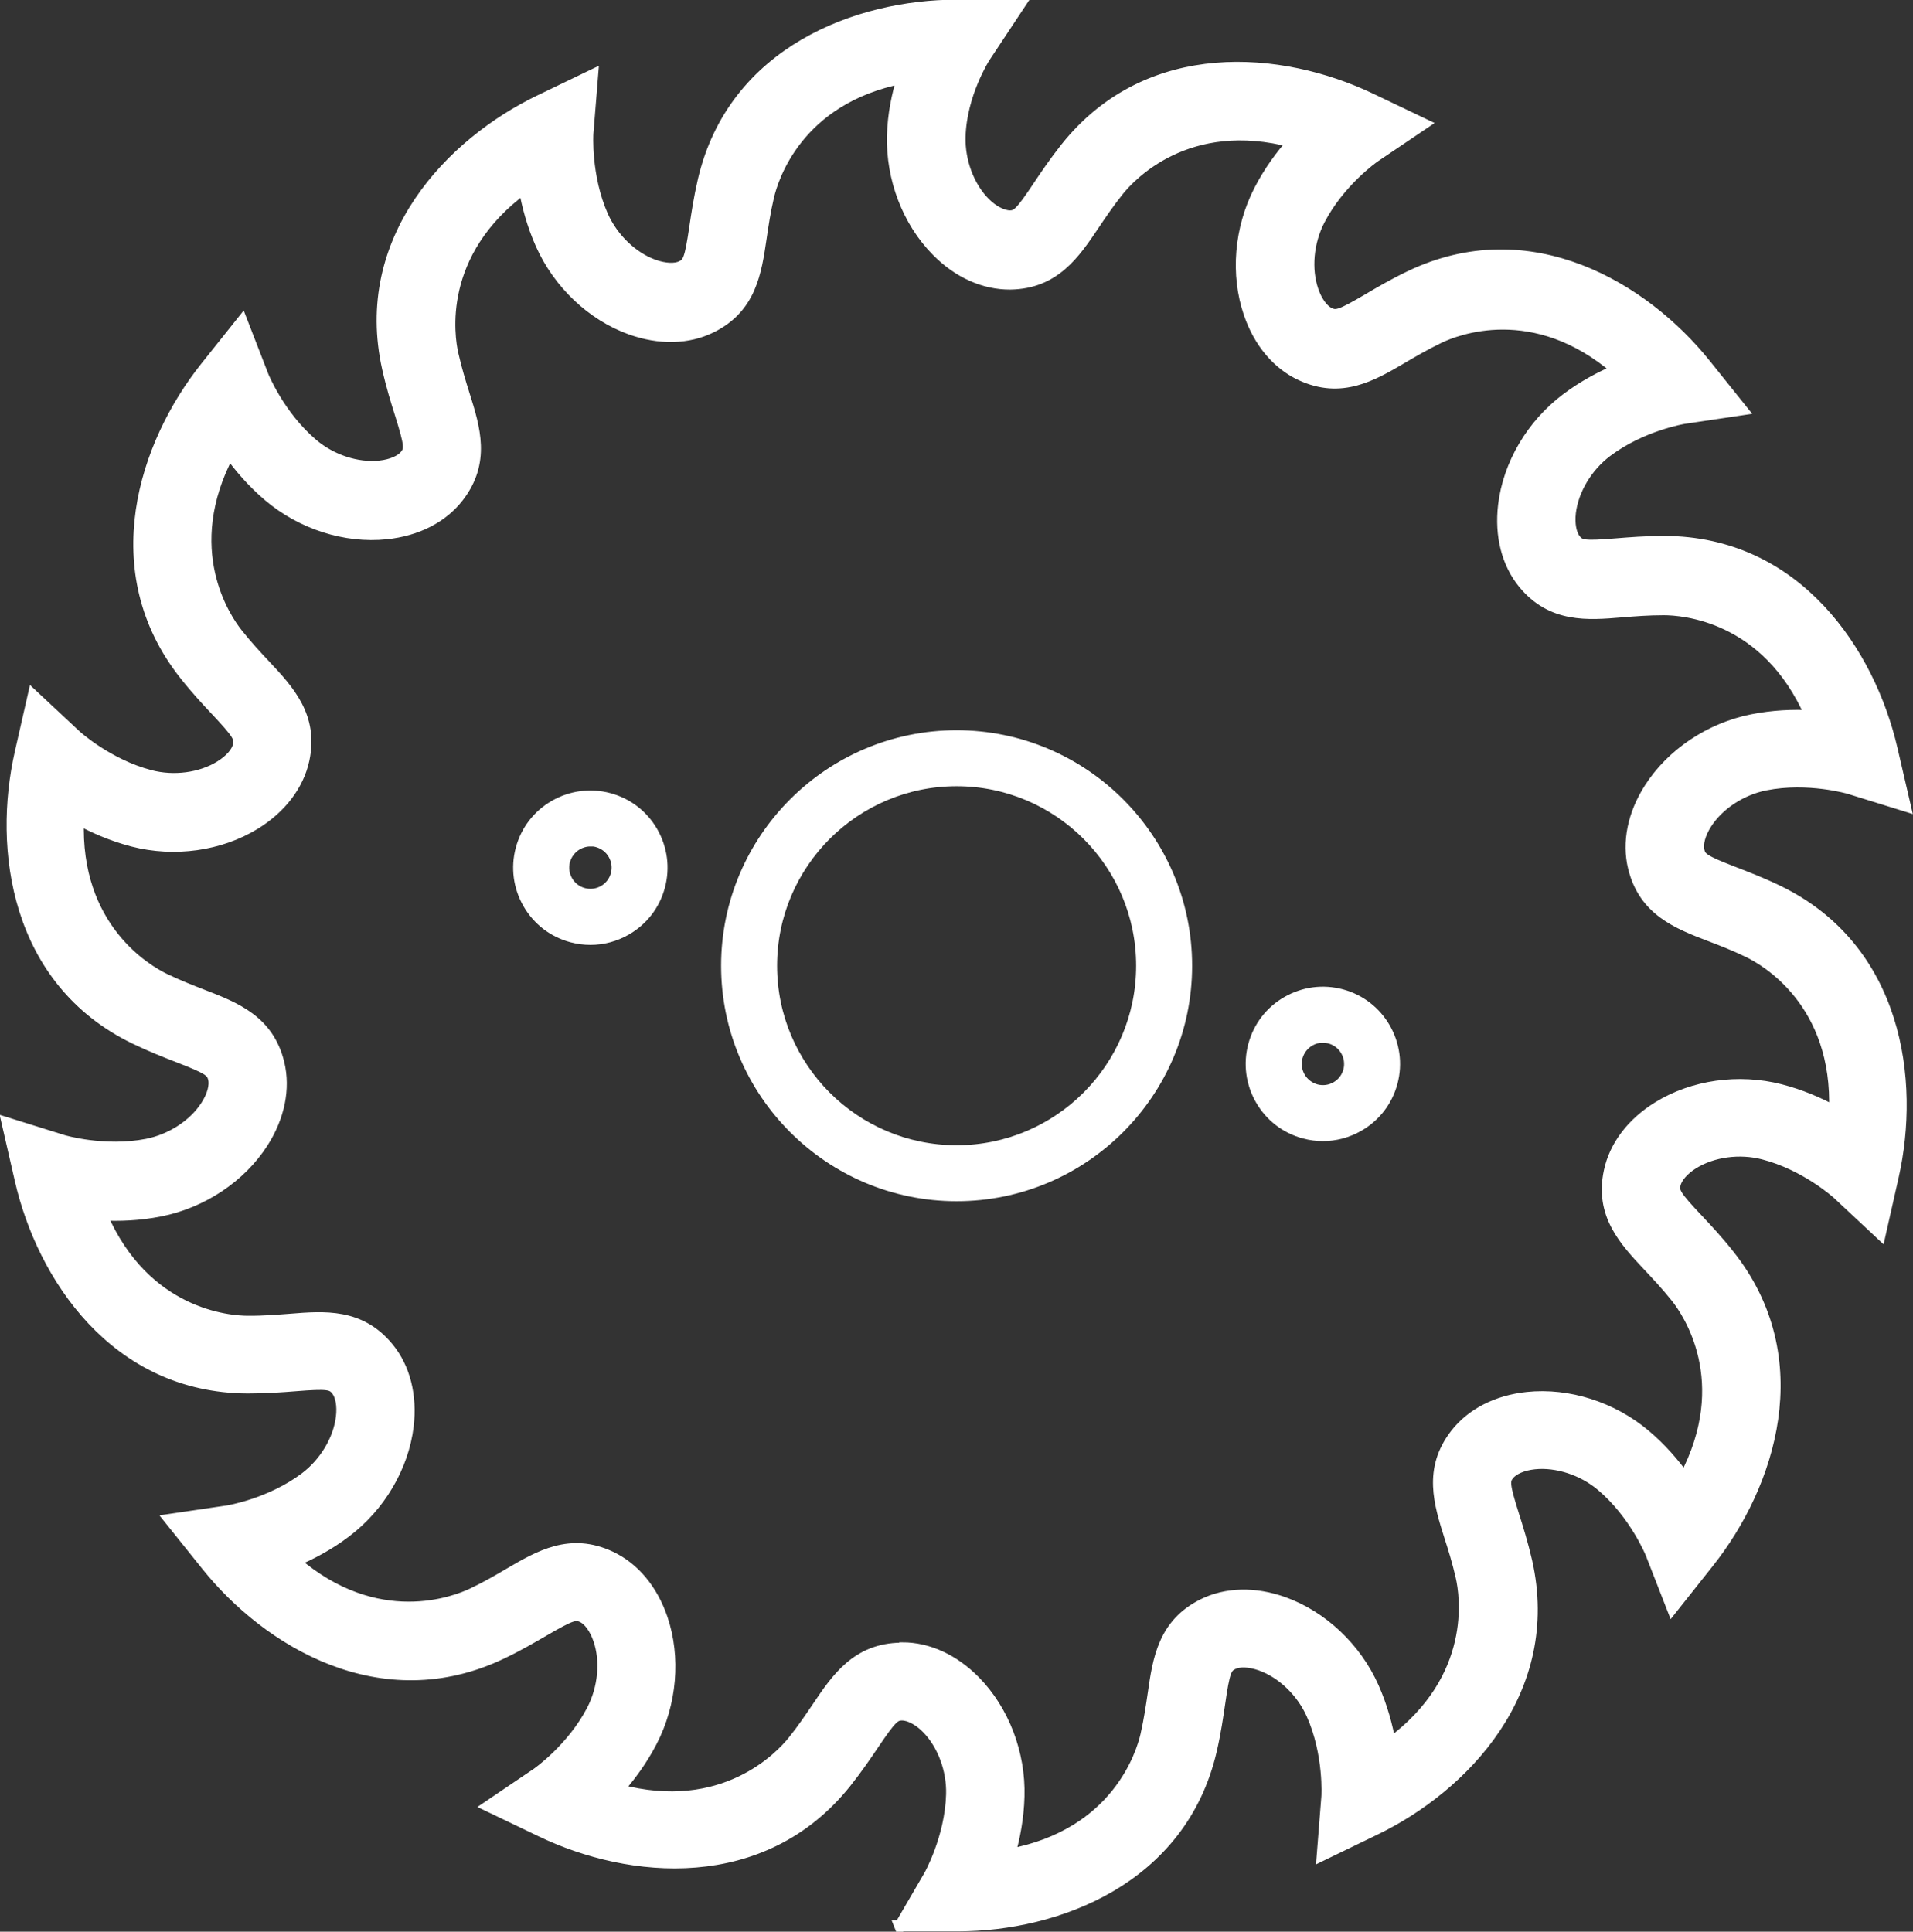
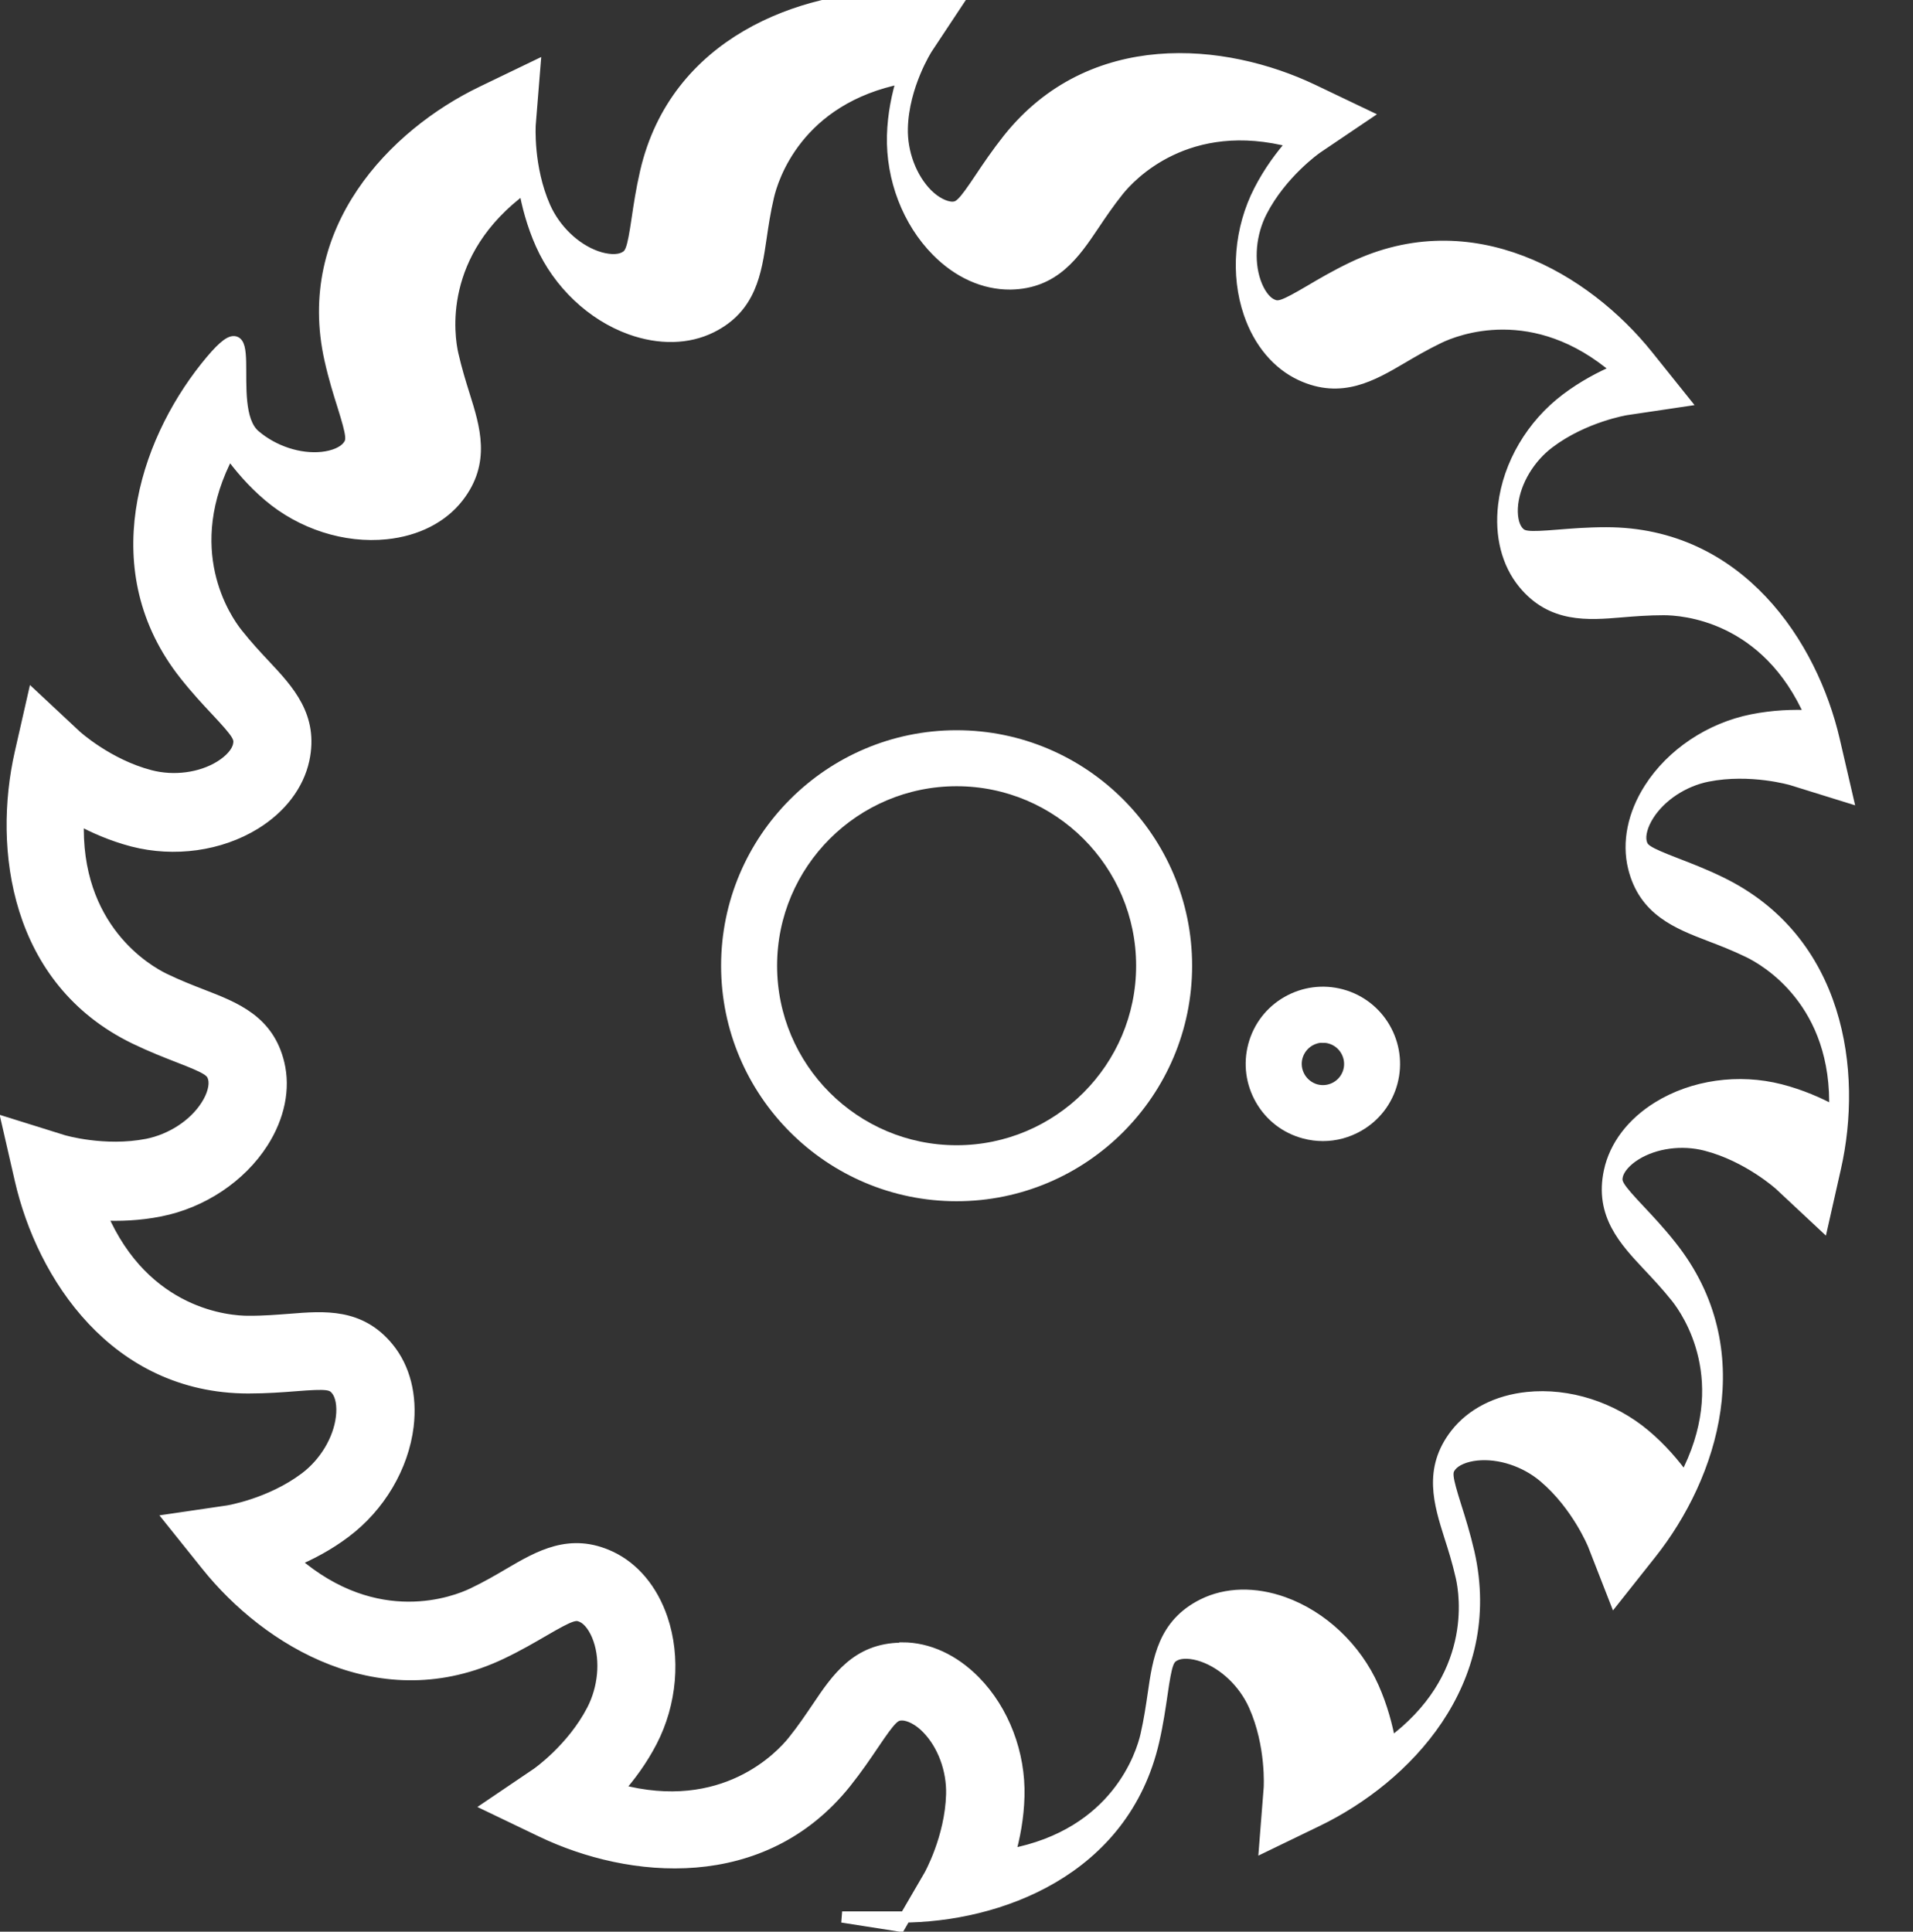
<svg xmlns="http://www.w3.org/2000/svg" id="Calque_1" viewBox="0 0 170.82 172.5">
  <rect x="0" y="0" width="170.82" height="172.5" fill="#333333" stroke="none" />
  <defs>
    <style>.cls-1{fill:#fff;stroke:#fff;stroke-miterlimit:10;}</style>
  </defs>
  <path class="cls-1" d="M85.42,106.77c-11.32,0-20.53-9.21-20.53-20.53s9.21-20.53,20.53-20.53,20.53,9.21,20.53,20.53-9.21,20.53-20.53,20.53Zm0-37.06c-9.11,0-16.53,7.41-16.53,16.53s7.41,16.53,16.53,16.53,16.53-7.41,16.53-16.53-7.41-16.53-16.53-16.53Z" />
-   <path class="cls-1" d="M52.73,83.88c-.56,0-1.11-.07-1.67-.22-1.65-.44-3.03-1.5-3.88-2.98-.85-1.48-1.08-3.2-.64-4.85,.44-1.65,1.5-3.03,2.98-3.88,1.48-.85,3.2-1.08,4.85-.64,1.65,.44,3.03,1.5,3.88,2.98,.85,1.48,1.08,3.2,.64,4.85-.44,1.65-1.5,3.03-2.98,3.88-.99,.57-2.08,.86-3.19,.86Zm-.01-8.79c-.42,0-.82,.11-1.19,.32-.55,.32-.95,.84-1.12,1.45-.17,.62-.08,1.26,.24,1.82,.32,.55,.84,.95,1.45,1.11,.62,.17,1.26,.08,1.82-.24,.55-.32,.95-.84,1.11-1.45h0c.17-.62,.08-1.26-.24-1.82s-.84-.95-1.45-1.12c-.21-.06-.42-.08-.62-.08Z" />
  <path class="cls-1" d="M118.14,101.4c-.56,0-1.11-.07-1.67-.22-1.65-.44-3.03-1.5-3.88-2.98-.85-1.48-1.08-3.2-.64-4.85,.44-1.65,1.5-3.03,2.98-3.88,1.48-.85,3.2-1.08,4.85-.64,3.41,.91,5.43,4.43,4.52,7.83-.44,1.65-1.5,3.03-2.98,3.88-.99,.57-2.08,.86-3.19,.86Zm-.01-8.79c-.42,0-.82,.11-1.19,.32-.55,.32-.95,.84-1.12,1.45h0c-.17,.62-.08,1.26,.24,1.82,.32,.55,.84,.95,1.45,1.12,1.28,.34,2.59-.42,2.93-1.69,.34-1.27-.42-2.59-1.69-2.93-.21-.06-.42-.08-.62-.08Z" />
-   <path class="cls-1" d="M80.36,172l2.63-4.52s1.88-3.33,1.99-7.24c.06-2.2-.78-4.47-2.21-5.92-.73-.75-1.58-1.17-2.21-1.18-.66,0-.96,.24-2.57,2.63-.65,.96-1.45,2.15-2.48,3.44-7.42,9.26-19.27,8.13-27.17,4.34l-4.71-2.26,4.33-2.93s3.13-2.18,4.93-5.66c1.01-1.96,1.24-4.37,.58-6.29-.34-.99-.89-1.75-1.48-2.02-.6-.28-.97-.2-3.46,1.25-1,.58-2.24,1.31-3.73,2.02-10.7,5.12-20.89-1.05-26.36-7.89l-3.27-4.08,5.17-.76s3.77-.6,6.9-2.95c1.76-1.32,3.01-3.4,3.25-5.41,.13-1.04-.04-1.96-.45-2.46-.42-.51-.78-.6-3.66-.37-1.15,.09-2.58,.2-4.24,.2-11.87-.03-18.36-10.01-20.32-18.55l-1.17-5.1,4.99,1.56s3.66,1.09,7.5,.34c2.16-.43,4.19-1.75,5.28-3.46,.57-.88,.81-1.79,.66-2.41-.16-.64-.44-.88-3.13-1.92-1.08-.42-2.42-.94-3.91-1.66C1.39,87.58-.13,75.77,1.81,67.23l1.16-5.1,3.82,3.57s2.82,2.57,6.61,3.56c2.13,.56,4.53,.24,6.26-.83,.89-.55,1.51-1.25,1.64-1.89,.14-.65-.02-.99-1.99-3.09-.79-.84-1.78-1.9-2.8-3.19-7.37-9.3-3.61-20.6,1.84-27.45l3.26-4.09,1.89,4.87s1.43,3.54,4.41,6.07c1.68,1.43,3.98,2.18,6,1.97,1.04-.11,1.9-.48,2.3-.99,.41-.52,.41-.9-.45-3.65-.35-1.1-.78-2.48-1.14-4.09-2.6-11.58,5.69-20.13,13.58-23.93l4.71-2.27-.42,5.21s-.25,3.81,1.33,7.38c.9,2.01,2.64,3.69,4.55,4.38,.98,.35,1.92,.4,2.5,.11,.59-.29,.76-.63,1.18-3.48,.17-1.15,.38-2.57,.75-4.17,2.68-11.56,13.86-15.66,22.62-15.66h5.58l-3.08,4.65s-2.1,3.27-2.2,7.09c-.06,2.2,.79,4.47,2.22,5.91,.74,.74,1.57,1.14,2.21,1.17,.66-.01,.96-.24,2.56-2.64,.64-.96,1.45-2.16,2.47-3.45,7.41-9.29,19.27-8.17,27.19-4.4l4.73,2.26-4.34,2.93c-.11,.07-3.18,2.24-4.95,5.67-1.01,1.96-1.23,4.37-.57,6.29,.34,.99,.89,1.75,1.48,2.02,.6,.28,.97,.2,3.45-1.26,1-.59,2.24-1.32,3.72-2.03,10.69-5.14,20.89,1.01,26.37,7.83l3.27,4.08-5.17,.77s-3.77,.61-6.89,2.97c-1.76,1.33-3,3.4-3.25,5.42-.12,1.04,.05,1.96,.46,2.46,.42,.51,.78,.6,3.66,.36,1.15-.09,2.57-.21,4.21-.21h.03c11.87,0,18.38,9.97,20.36,18.51l1.18,5.09-4.99-1.55s-3.66-1.08-7.5-.32c-2.16,.43-4.18,1.76-5.27,3.47-.56,.88-.81,1.79-.66,2.42,.16,.64,.44,.88,3.14,1.92,1.08,.42,2.43,.93,3.91,1.65,10.68,5.16,12.23,16.97,10.3,25.51l-1.15,5.1-3.82-3.57s-2.83-2.57-6.61-3.54c-2.13-.55-4.53-.23-6.26,.84-.89,.55-1.5,1.26-1.64,1.89-.14,.65,.02,.99,2,3.09,.79,.84,1.78,1.89,2.8,3.18,7.39,9.29,3.65,20.59-1.79,27.45l-3.25,4.1-1.9-4.87s-1.43-3.54-4.42-6.06c-1.68-1.42-3.99-2.17-6-1.96-1.04,.11-1.9,.48-2.3,.99-.41,.52-.41,.9,.46,3.65,.35,1.1,.78,2.48,1.15,4.08,2.62,11.57-5.65,20.14-13.53,23.95l-4.71,2.28,.41-5.21s.25-3.81-1.35-7.38c-.9-2.01-2.65-3.69-4.56-4.37-.99-.35-1.92-.39-2.5-.1-.59,.3-.76,.63-1.17,3.49-.17,1.15-.37,2.57-.74,4.18-2.66,11.56-13.83,15.69-22.59,15.7h-5.23Zm.22-24.84c2.29,0,4.58,1.05,6.47,2.97,2.57,2.61,4.04,6.46,3.93,10.3-.05,1.89-.39,3.66-.82,5.17,9.61-1.8,11.8-9.03,12.17-10.64,.31-1.36,.49-2.6,.65-3.69,.44-3.07,.9-6.24,4.44-8,2.07-1.03,4.63-1.09,7.2-.17,3.45,1.24,6.45,4.07,8.01,7.57,.77,1.73,1.23,3.46,1.51,5.01,7.88-5.79,6.71-13.26,6.34-14.87-.31-1.36-.68-2.55-1.02-3.6-.93-2.95-1.9-6.01,.52-9.13,1.42-1.83,3.7-3,6.41-3.28,3.65-.38,7.57,.87,10.5,3.34,1.45,1.22,2.62,2.59,3.53,3.86,4.58-8.64,.29-14.86-.74-16.15-.87-1.09-1.73-2-2.48-2.8-2.12-2.26-4.32-4.59-3.49-8.45,.48-2.27,2.03-4.31,4.35-5.74,3.12-1.93,7.2-2.5,10.91-1.55,1.83,.47,3.48,1.19,4.85,1.94,.38-9.77-6.19-13.51-7.68-14.23-1.26-.61-2.42-1.06-3.45-1.45-2.89-1.11-5.88-2.26-6.82-6.1-.55-2.25-.04-4.76,1.43-7.06,1.97-3.09,5.4-5.38,9.16-6.13,1.85-.37,3.65-.44,5.22-.36-3.92-9-11.47-9.48-13.12-9.48-1.39,0-2.63,.1-3.72,.19-3.08,.26-6.28,.52-8.79-2.53-1.47-1.79-2.1-4.27-1.78-6.98,.43-3.64,2.52-7.19,5.59-9.5,1.51-1.14,3.1-1.98,4.54-2.59-7.41-6.39-14.42-3.58-15.91-2.86-1.26,.61-2.34,1.24-3.29,1.8-2.67,1.57-5.43,3.19-9.02,1.53-2.1-.97-3.75-2.93-4.63-5.51-1.19-3.47-.85-7.57,.91-10.99,.87-1.69,1.94-3.14,2.99-4.31-9.45-2.53-14.56,3.05-15.59,4.34-.87,1.09-1.57,2.13-2.18,3.04-1.73,2.57-3.51,5.23-7.46,5.29-2.33,.02-4.65-1.01-6.57-2.96-2.58-2.61-4.05-6.45-3.95-10.29,.05-1.88,.42-3.63,.88-5.14-9.42,1.85-11.59,8.98-11.96,10.58-.32,1.36-.5,2.6-.66,3.69-.45,3.07-.91,6.24-4.45,7.99-2.08,1.03-4.63,1.08-7.2,.16-3.45-1.24-6.44-4.08-8-7.59-.77-1.73-1.23-3.47-1.5-5.01-7.89,5.78-6.74,13.25-6.37,14.86,.31,1.36,.68,2.56,1.01,3.61,.93,2.96,1.89,6.01-.54,9.13-1.42,1.83-3.7,2.99-6.42,3.27-3.65,.38-7.57-.88-10.5-3.37-1.44-1.22-2.61-2.59-3.52-3.86-4.6,8.63-.32,14.86,.71,16.15,.87,1.1,1.72,2.01,2.47,2.81,2.12,2.26,4.31,4.6,3.48,8.46-.49,2.26-2.04,4.3-4.36,5.73-3.12,1.92-7.2,2.49-10.92,1.53-1.83-.48-3.48-1.2-4.85-1.95-.4,9.77,6.17,13.52,7.65,14.24,1.26,.61,2.42,1.06,3.45,1.46,2.89,1.12,5.88,2.27,6.8,6.11,.54,2.25,.03,4.76-1.44,7.06-1.98,3.09-5.41,5.37-9.17,6.11-1.86,.37-3.65,.43-5.22,.35,3.88,8.98,11.42,9.51,13.08,9.51,1.41,.01,2.64-.1,3.74-.18,3.09-.25,6.28-.51,8.78,2.55,1.47,1.79,2.09,4.27,1.77,6.98-.44,3.64-2.54,7.19-5.61,9.49-1.51,1.14-3.1,1.97-4.55,2.58,7.39,6.4,14.42,3.6,15.91,2.89,1.26-.6,2.34-1.23,3.29-1.79,2.68-1.57,5.44-3.18,9.02-1.51,2.1,.98,3.74,2.94,4.62,5.52,1.18,3.47,.83,7.58-.93,10.98-.87,1.68-1.94,3.12-2.98,4.3,9.44,2.55,14.55-3.01,15.59-4.3,.88-1.09,1.57-2.13,2.19-3.04,1.73-2.57,3.52-5.23,7.47-5.28h.1Z" />
+   <path class="cls-1" d="M80.36,172l2.63-4.52s1.88-3.33,1.99-7.24c.06-2.2-.78-4.47-2.21-5.92-.73-.75-1.58-1.17-2.21-1.18-.66,0-.96,.24-2.57,2.63-.65,.96-1.45,2.15-2.48,3.44-7.42,9.26-19.27,8.13-27.17,4.34l-4.71-2.26,4.33-2.93s3.13-2.18,4.93-5.66c1.01-1.96,1.24-4.37,.58-6.29-.34-.99-.89-1.75-1.48-2.02-.6-.28-.97-.2-3.46,1.25-1,.58-2.24,1.31-3.73,2.02-10.7,5.12-20.89-1.05-26.36-7.89l-3.27-4.08,5.17-.76s3.77-.6,6.9-2.95c1.76-1.32,3.01-3.4,3.25-5.41,.13-1.04-.04-1.96-.45-2.46-.42-.51-.78-.6-3.66-.37-1.15,.09-2.58,.2-4.24,.2-11.87-.03-18.36-10.01-20.32-18.55l-1.17-5.1,4.99,1.56s3.66,1.09,7.5,.34c2.16-.43,4.19-1.75,5.28-3.46,.57-.88,.81-1.79,.66-2.41-.16-.64-.44-.88-3.13-1.92-1.08-.42-2.42-.94-3.91-1.66C1.39,87.58-.13,75.77,1.81,67.23l1.16-5.1,3.82,3.57s2.82,2.57,6.61,3.56c2.13,.56,4.53,.24,6.26-.83,.89-.55,1.51-1.25,1.64-1.89,.14-.65-.02-.99-1.99-3.09-.79-.84-1.78-1.9-2.8-3.19-7.37-9.3-3.61-20.6,1.84-27.45s1.43,3.54,4.41,6.07c1.68,1.43,3.98,2.18,6,1.97,1.04-.11,1.9-.48,2.3-.99,.41-.52,.41-.9-.45-3.65-.35-1.1-.78-2.48-1.14-4.09-2.6-11.58,5.69-20.13,13.58-23.93l4.71-2.27-.42,5.21s-.25,3.81,1.33,7.38c.9,2.01,2.64,3.69,4.55,4.38,.98,.35,1.92,.4,2.5,.11,.59-.29,.76-.63,1.18-3.48,.17-1.15,.38-2.57,.75-4.17,2.68-11.56,13.86-15.66,22.62-15.66h5.58l-3.08,4.65s-2.1,3.27-2.2,7.09c-.06,2.2,.79,4.47,2.22,5.91,.74,.74,1.57,1.14,2.21,1.17,.66-.01,.96-.24,2.56-2.64,.64-.96,1.45-2.16,2.47-3.45,7.41-9.29,19.27-8.17,27.19-4.4l4.73,2.26-4.34,2.93c-.11,.07-3.18,2.24-4.95,5.67-1.01,1.96-1.23,4.37-.57,6.29,.34,.99,.89,1.75,1.48,2.02,.6,.28,.97,.2,3.45-1.26,1-.59,2.24-1.32,3.72-2.03,10.69-5.14,20.89,1.01,26.37,7.83l3.27,4.08-5.17,.77s-3.77,.61-6.89,2.97c-1.76,1.33-3,3.4-3.25,5.42-.12,1.04,.05,1.96,.46,2.46,.42,.51,.78,.6,3.66,.36,1.15-.09,2.57-.21,4.21-.21h.03c11.87,0,18.38,9.97,20.36,18.51l1.18,5.09-4.99-1.55s-3.66-1.08-7.5-.32c-2.16,.43-4.18,1.76-5.27,3.47-.56,.88-.81,1.79-.66,2.42,.16,.64,.44,.88,3.14,1.92,1.08,.42,2.43,.93,3.91,1.65,10.68,5.16,12.23,16.97,10.3,25.51l-1.15,5.1-3.82-3.57s-2.83-2.57-6.61-3.54c-2.13-.55-4.53-.23-6.26,.84-.89,.55-1.5,1.26-1.64,1.89-.14,.65,.02,.99,2,3.09,.79,.84,1.78,1.89,2.8,3.18,7.39,9.29,3.65,20.59-1.79,27.45l-3.25,4.1-1.9-4.87s-1.43-3.54-4.42-6.06c-1.68-1.42-3.99-2.17-6-1.96-1.04,.11-1.9,.48-2.3,.99-.41,.52-.41,.9,.46,3.65,.35,1.1,.78,2.48,1.15,4.08,2.62,11.57-5.65,20.14-13.53,23.95l-4.71,2.28,.41-5.21s.25-3.81-1.35-7.38c-.9-2.01-2.65-3.69-4.56-4.37-.99-.35-1.92-.39-2.5-.1-.59,.3-.76,.63-1.17,3.49-.17,1.15-.37,2.57-.74,4.18-2.66,11.56-13.83,15.69-22.59,15.7h-5.23Zm.22-24.84c2.29,0,4.58,1.05,6.47,2.97,2.57,2.61,4.04,6.46,3.93,10.3-.05,1.89-.39,3.66-.82,5.17,9.61-1.8,11.8-9.03,12.17-10.64,.31-1.36,.49-2.6,.65-3.69,.44-3.07,.9-6.24,4.44-8,2.07-1.03,4.63-1.09,7.2-.17,3.45,1.24,6.45,4.07,8.01,7.57,.77,1.73,1.23,3.46,1.51,5.01,7.88-5.79,6.71-13.26,6.34-14.87-.31-1.36-.68-2.55-1.02-3.6-.93-2.95-1.9-6.01,.52-9.13,1.42-1.83,3.7-3,6.41-3.28,3.65-.38,7.57,.87,10.5,3.34,1.45,1.22,2.62,2.59,3.53,3.86,4.58-8.64,.29-14.86-.74-16.15-.87-1.09-1.73-2-2.48-2.8-2.12-2.26-4.32-4.59-3.49-8.45,.48-2.27,2.03-4.31,4.35-5.74,3.12-1.93,7.2-2.5,10.91-1.55,1.83,.47,3.48,1.19,4.85,1.94,.38-9.77-6.19-13.51-7.68-14.23-1.26-.61-2.42-1.06-3.45-1.45-2.89-1.11-5.88-2.26-6.82-6.1-.55-2.25-.04-4.76,1.43-7.06,1.97-3.09,5.4-5.38,9.16-6.13,1.85-.37,3.65-.44,5.22-.36-3.92-9-11.47-9.48-13.12-9.48-1.39,0-2.63,.1-3.72,.19-3.08,.26-6.28,.52-8.79-2.53-1.47-1.79-2.1-4.27-1.78-6.98,.43-3.64,2.52-7.19,5.59-9.5,1.51-1.14,3.1-1.98,4.54-2.59-7.41-6.39-14.42-3.58-15.91-2.86-1.26,.61-2.34,1.24-3.29,1.8-2.67,1.57-5.43,3.19-9.02,1.53-2.1-.97-3.75-2.93-4.63-5.51-1.19-3.47-.85-7.57,.91-10.99,.87-1.69,1.94-3.14,2.99-4.31-9.45-2.53-14.56,3.05-15.59,4.34-.87,1.09-1.57,2.13-2.18,3.04-1.73,2.57-3.51,5.23-7.46,5.29-2.33,.02-4.65-1.01-6.57-2.96-2.58-2.61-4.05-6.45-3.95-10.29,.05-1.88,.42-3.63,.88-5.14-9.42,1.85-11.59,8.98-11.96,10.58-.32,1.36-.5,2.6-.66,3.69-.45,3.07-.91,6.24-4.45,7.99-2.08,1.03-4.63,1.08-7.2,.16-3.45-1.24-6.44-4.08-8-7.59-.77-1.73-1.23-3.47-1.5-5.01-7.89,5.78-6.74,13.25-6.37,14.86,.31,1.36,.68,2.56,1.01,3.61,.93,2.96,1.89,6.01-.54,9.13-1.42,1.83-3.7,2.99-6.42,3.27-3.65,.38-7.57-.88-10.5-3.37-1.44-1.22-2.61-2.59-3.52-3.86-4.6,8.63-.32,14.86,.71,16.15,.87,1.1,1.72,2.01,2.47,2.81,2.12,2.26,4.31,4.6,3.48,8.46-.49,2.26-2.04,4.3-4.36,5.73-3.12,1.92-7.2,2.49-10.92,1.53-1.83-.48-3.48-1.2-4.85-1.95-.4,9.77,6.17,13.52,7.65,14.24,1.26,.61,2.42,1.06,3.45,1.46,2.89,1.12,5.88,2.27,6.8,6.11,.54,2.25,.03,4.76-1.44,7.06-1.98,3.09-5.41,5.37-9.17,6.11-1.86,.37-3.65,.43-5.22,.35,3.88,8.98,11.42,9.51,13.08,9.51,1.41,.01,2.64-.1,3.74-.18,3.09-.25,6.28-.51,8.78,2.55,1.47,1.79,2.09,4.27,1.77,6.98-.44,3.64-2.54,7.19-5.61,9.49-1.51,1.14-3.1,1.97-4.55,2.58,7.39,6.4,14.42,3.6,15.91,2.89,1.26-.6,2.34-1.23,3.29-1.79,2.68-1.57,5.44-3.18,9.02-1.51,2.1,.98,3.74,2.94,4.62,5.52,1.18,3.47,.83,7.58-.93,10.98-.87,1.68-1.94,3.12-2.98,4.3,9.44,2.55,14.55-3.01,15.59-4.3,.88-1.09,1.57-2.13,2.19-3.04,1.73-2.57,3.52-5.23,7.47-5.28h.1Z" />
</svg>